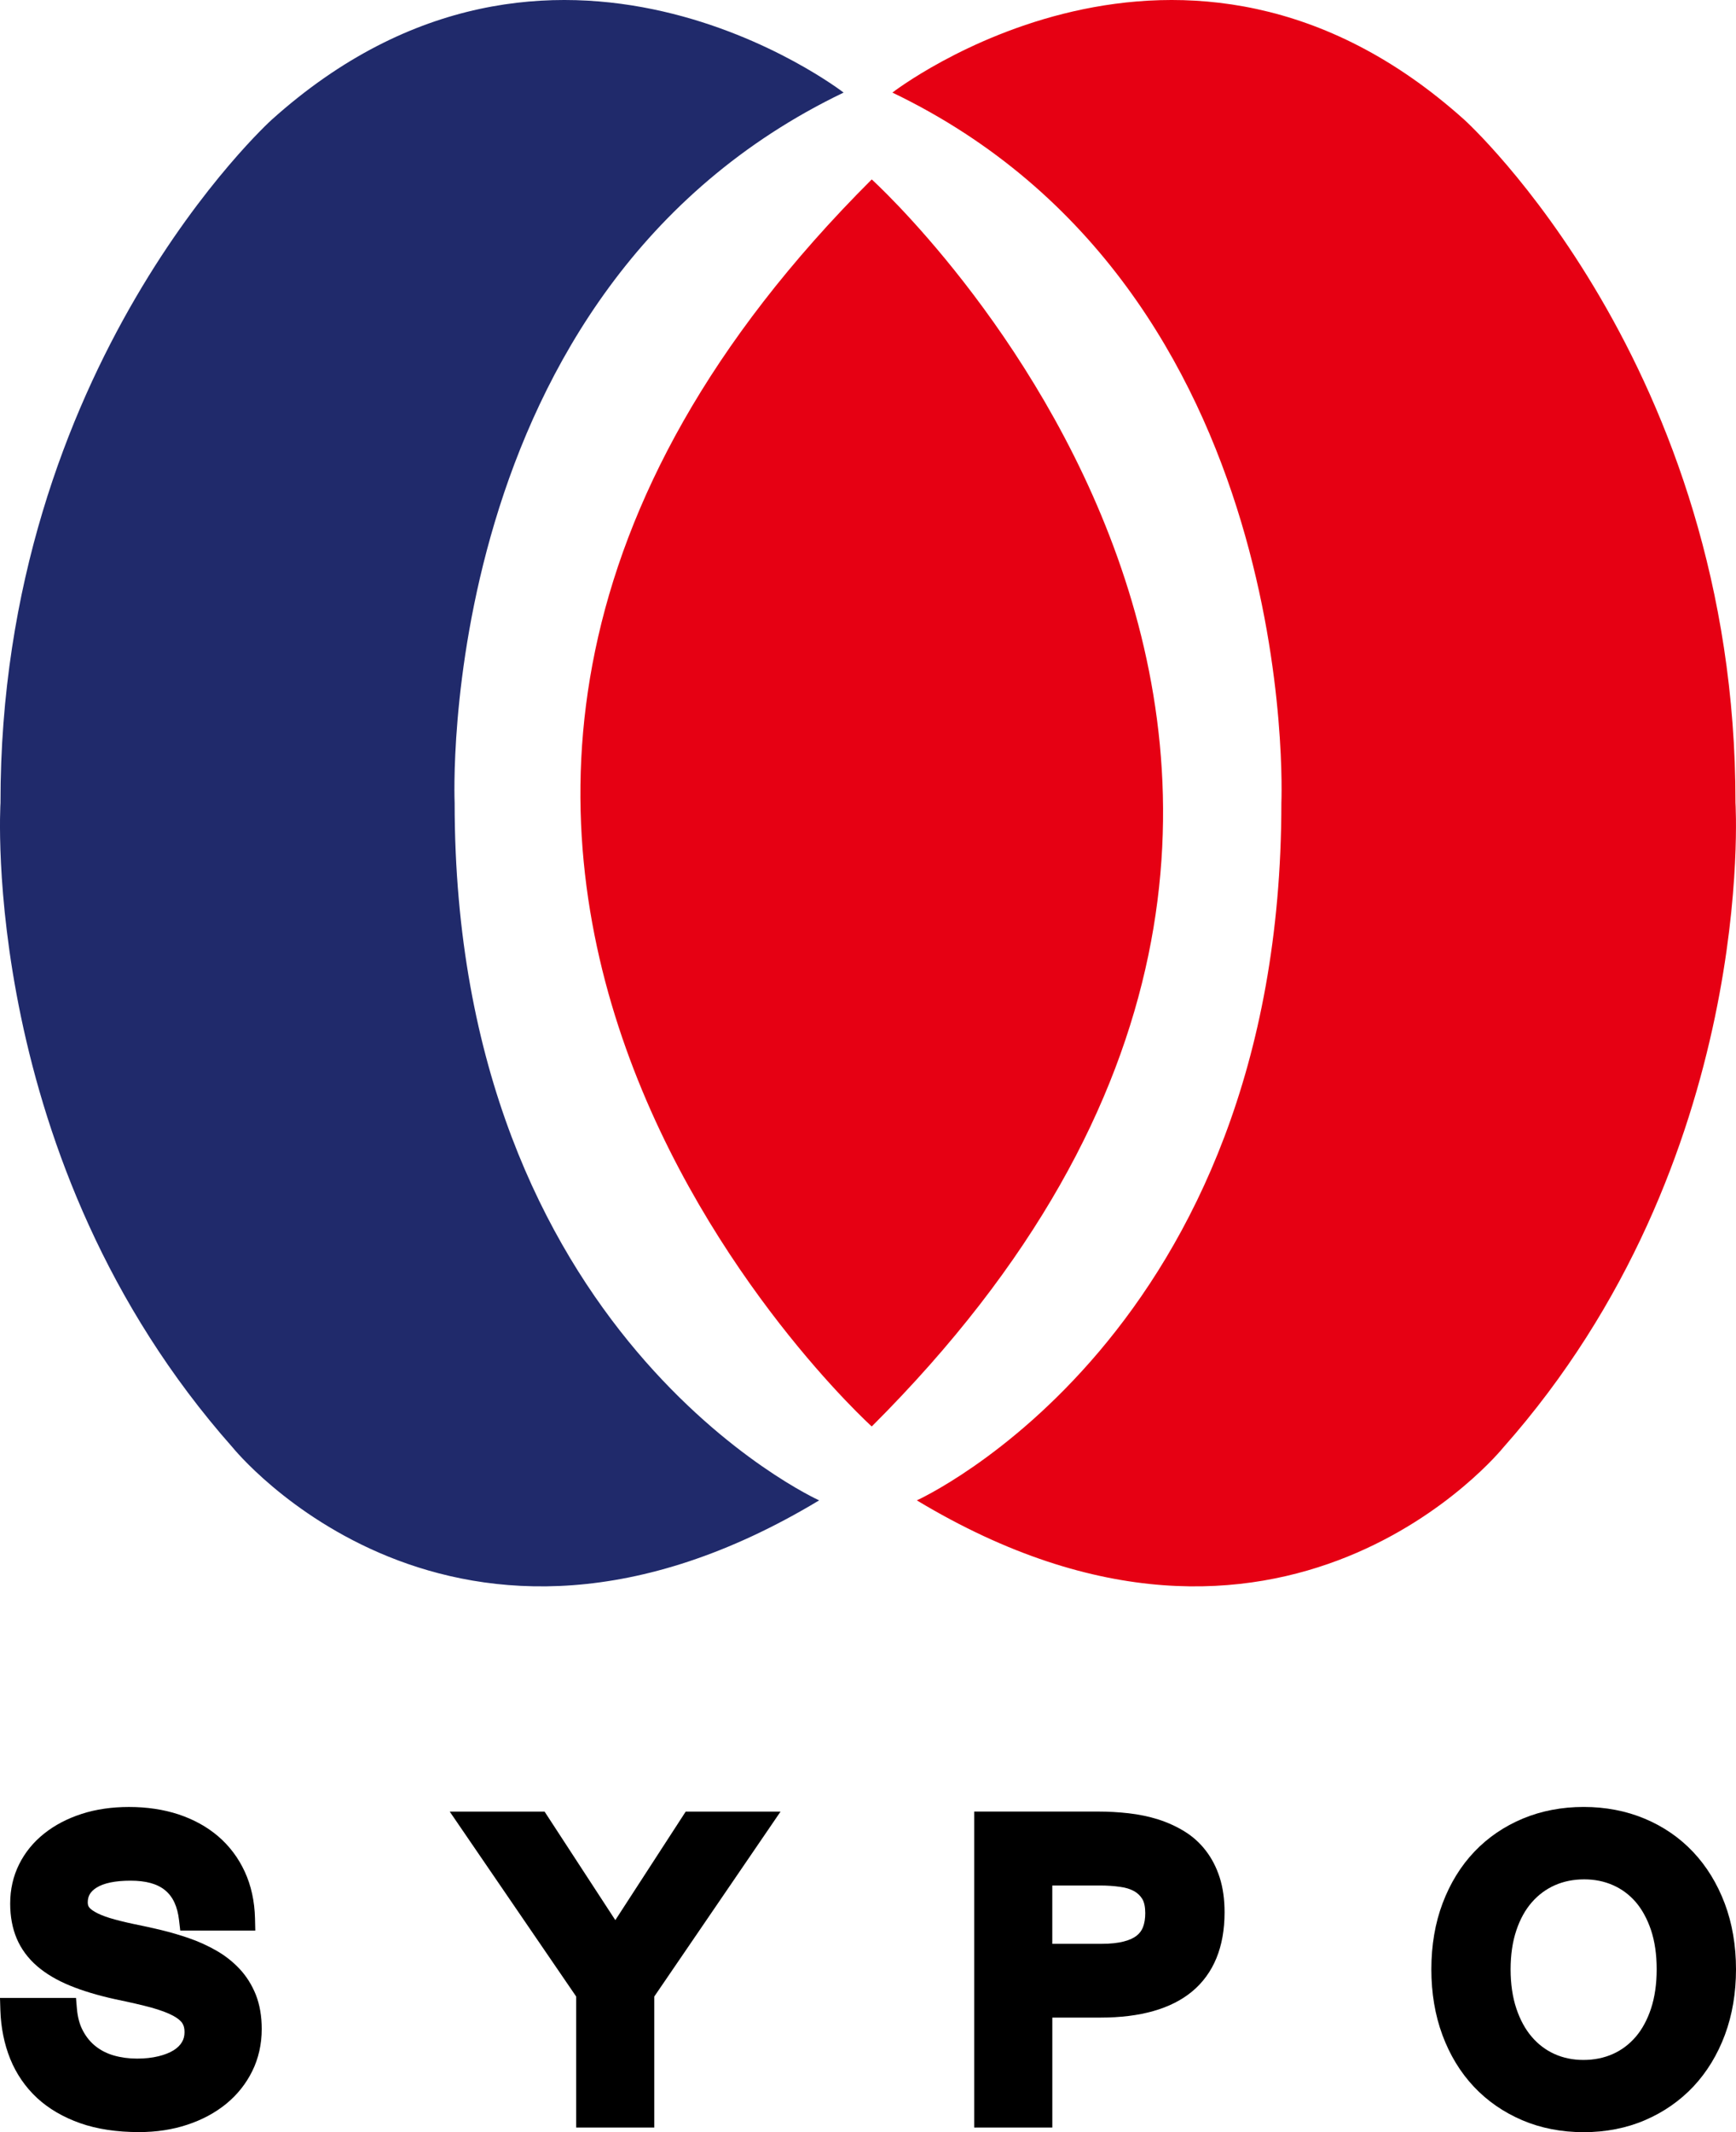
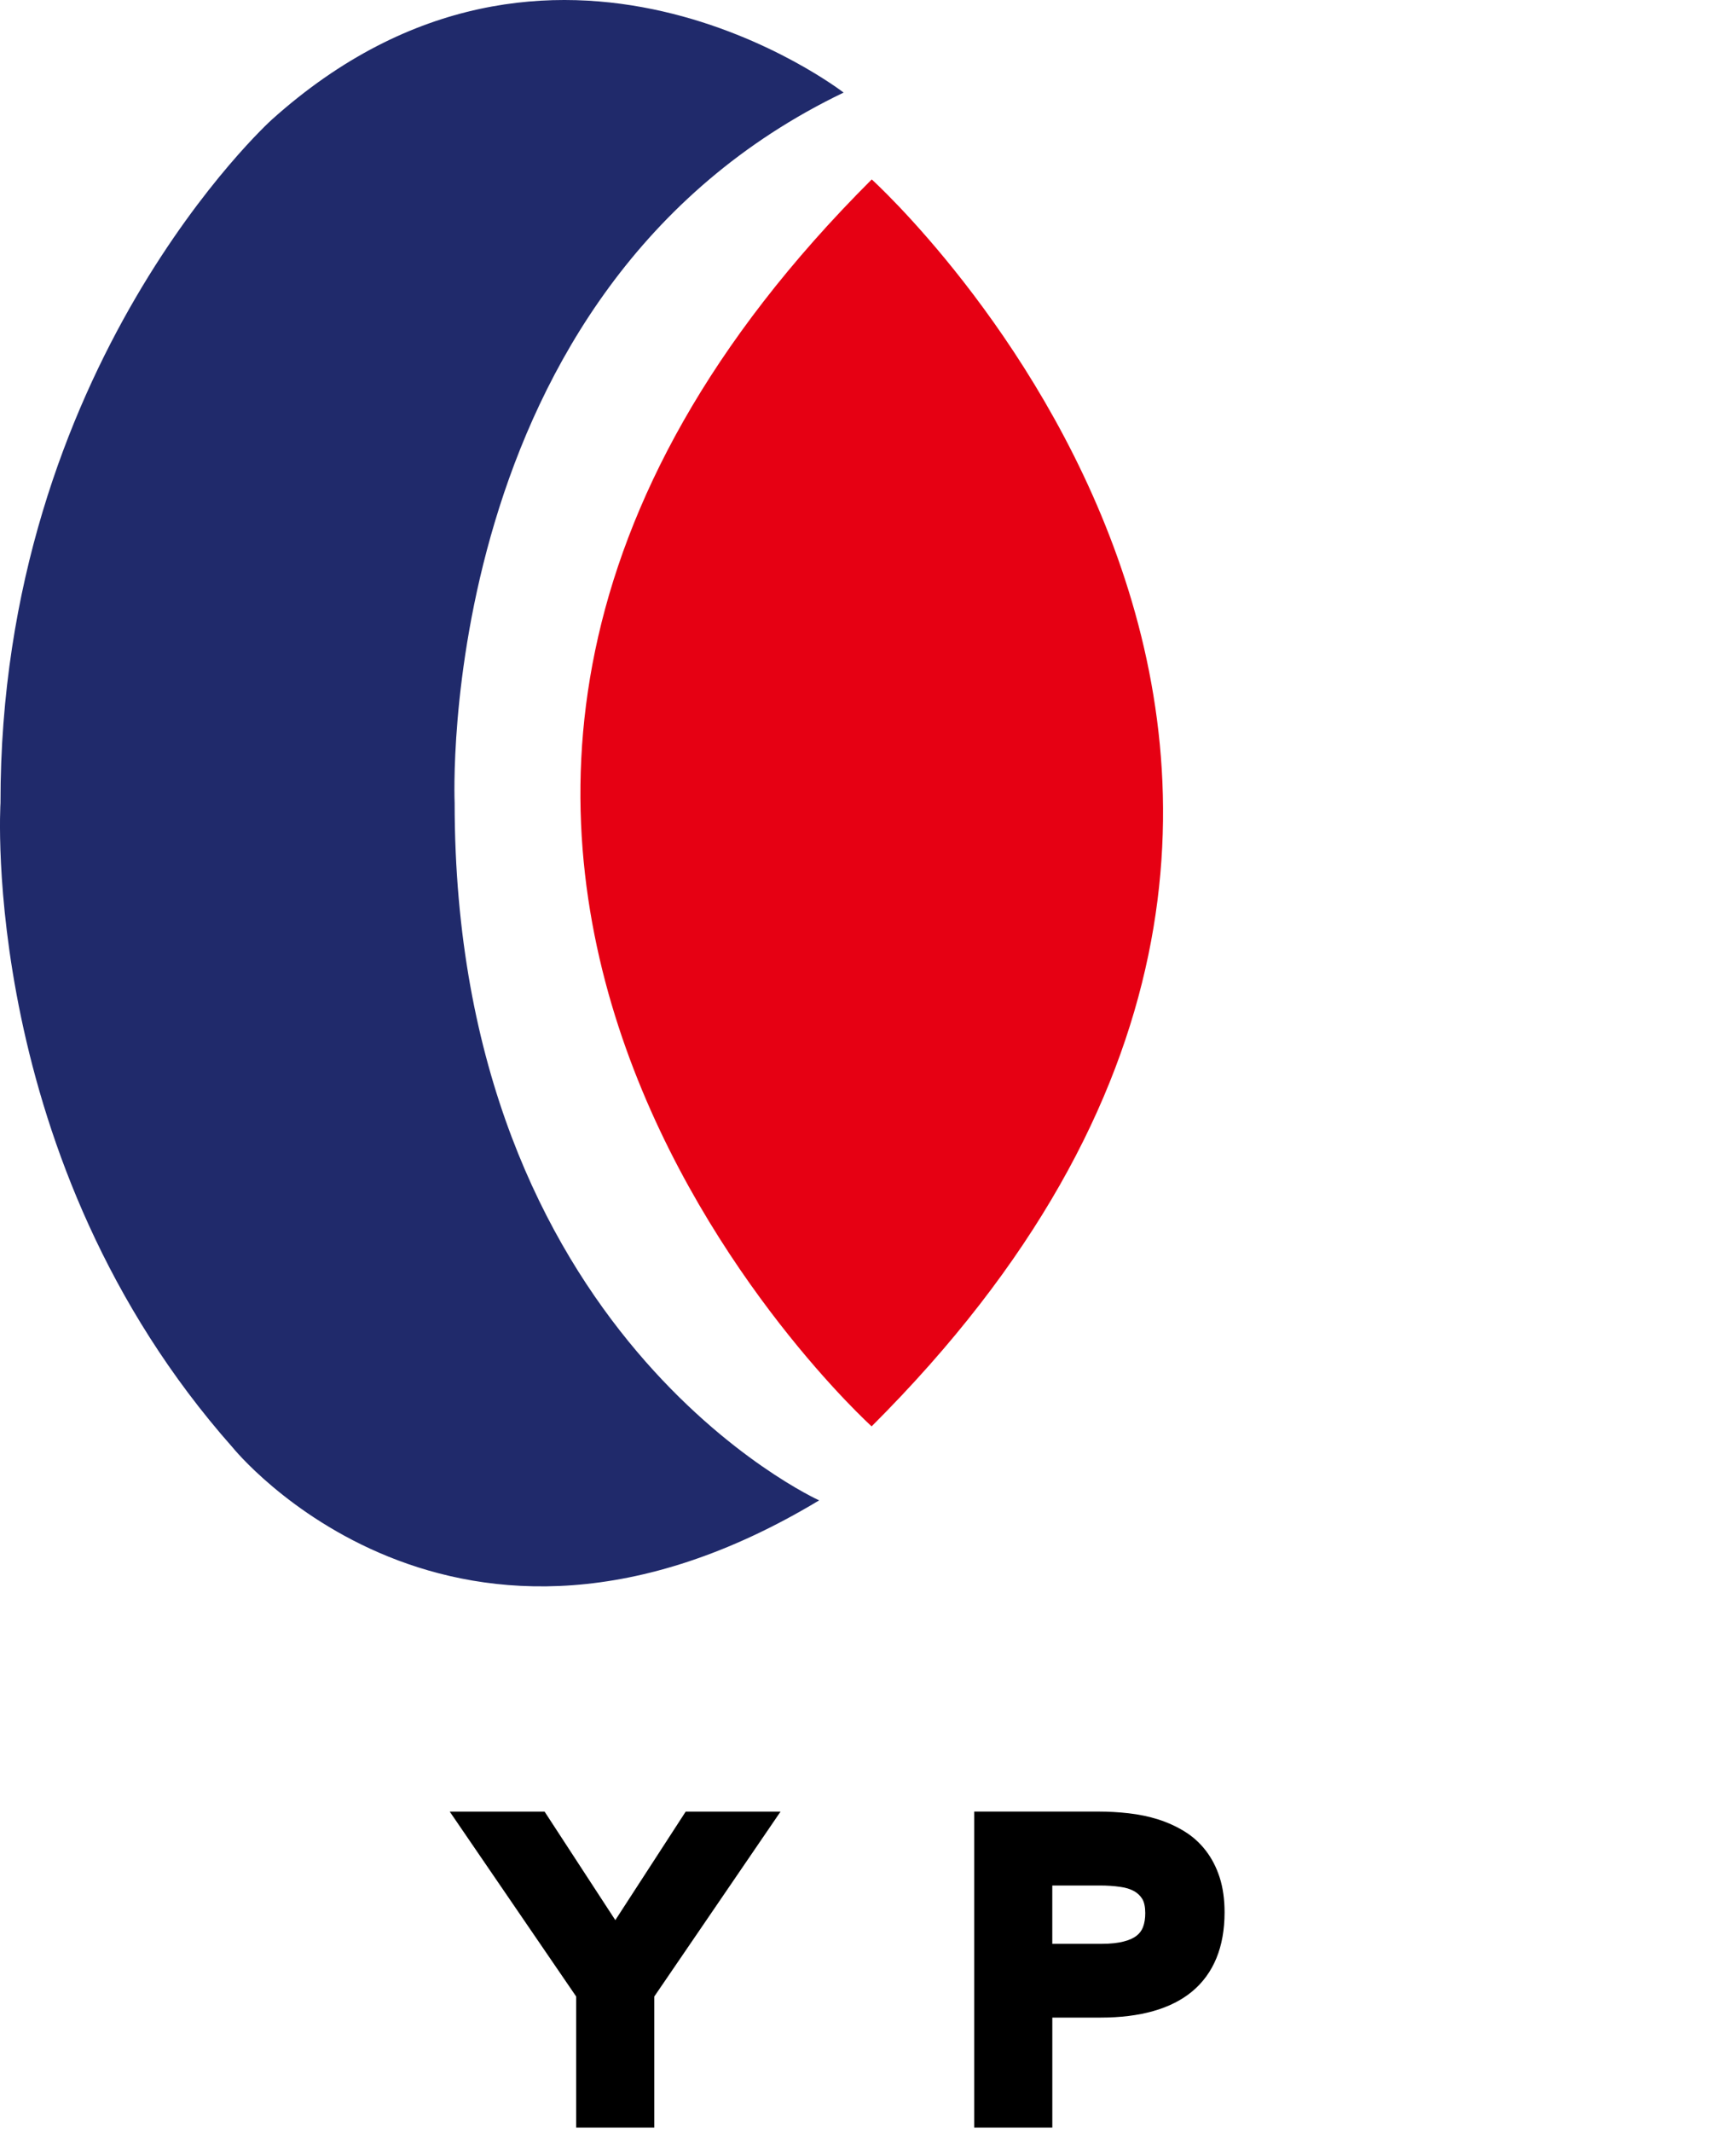
<svg xmlns="http://www.w3.org/2000/svg" version="1.1" baseProfile="tiny" id="圖層_1" x="0px" y="0px" width="56.578px" height="69.46px" viewBox="0 0 56.578 69.46" xml:space="preserve">
-   <path fill="#E60013" d="M28.414,5.848c-0.001,0.002-0.002,0.003-0.003,0.003l-0.003-0.003c-21.357,21.313,0,40.62,0,40.62  c0.001-0.003,0.002-0.003,0.004-0.006c0,0.003,0.002,0.006,0.002,0.006C49.771,25.155,28.414,5.848,28.414,5.848" />
-   <path fill="#E60013" d="M29.88,48.878c0,0,11.881-5.354,11.881-22.721c0,0,0.729-16.703-12.677-23.141c0,0,9.485-7.346,18.647,0.892  c0,0,8.846,8.002,8.83,22.249c0,0,0.729,11.638-7.566,20.998C48.995,47.154,41.822,56.067,29.88,48.878" />
+   <path fill="#E60013" d="M28.414,5.848c-0.001,0.002-0.002,0.003-0.003,0.003l-0.003-0.003c-21.357,21.313,0,40.62,0,40.62  c0.001-0.003,0.002-0.003,0.004-0.006C49.771,25.155,28.414,5.848,28.414,5.848" />
  <path fill="#202A6B" d="M26.697,48.878c0,0-11.88-5.354-11.88-22.721c0,0-0.73-16.703,12.677-23.141c0,0-9.486-7.346-18.647,0.892  c0,0-8.847,8.002-8.831,22.249c0,0-0.729,11.638,7.566,20.998C7.582,47.154,14.755,56.067,26.697,48.878" />
-   <path d="M7.805,64.138c-0.218-0.232-0.474-0.433-0.759-0.595c-0.271-0.155-0.565-0.289-0.872-0.396  c-0.297-0.104-0.605-0.194-0.916-0.27c-0.3-0.071-0.598-0.138-0.888-0.195c-0.312-0.066-0.58-0.133-0.797-0.199  c-0.201-0.063-0.364-0.13-0.483-0.201c-0.117-0.066-0.169-0.124-0.193-0.159c-0.015-0.024-0.037-0.066-0.037-0.147  c0-0.207,0.086-0.352,0.28-0.477c0.24-0.153,0.615-0.231,1.115-0.231c0.99,0,1.477,0.396,1.58,1.284l0.04,0.341H8.32l-0.009-0.395  c-0.014-0.562-0.126-1.073-0.334-1.523c-0.208-0.452-0.501-0.84-0.868-1.154c-0.363-0.31-0.798-0.549-1.294-0.714  c-0.486-0.159-1.028-0.24-1.61-0.24c-0.56,0-1.08,0.075-1.542,0.225c-0.469,0.151-0.881,0.368-1.222,0.64  c-0.351,0.278-0.626,0.616-0.818,1.002c-0.194,0.389-0.291,0.819-0.291,1.28c0,0.421,0.072,0.805,0.212,1.137  c0.144,0.339,0.368,0.644,0.664,0.9c0.284,0.246,0.646,0.461,1.076,0.637c0.412,0.169,0.905,0.317,1.467,0.441l0.008,0.002  c0.466,0.095,0.863,0.187,1.178,0.272c0.297,0.084,0.535,0.172,0.71,0.267c0.14,0.076,0.242,0.16,0.295,0.24  c0.05,0.077,0.072,0.171,0.072,0.291c0,0.123-0.026,0.229-0.083,0.324c-0.061,0.104-0.148,0.188-0.266,0.264  c-0.134,0.084-0.301,0.15-0.498,0.198c-0.208,0.051-0.442,0.077-0.698,0.077c-0.268,0-0.522-0.034-0.757-0.101  c-0.22-0.063-0.418-0.162-0.587-0.295c-0.166-0.129-0.306-0.296-0.415-0.498c-0.111-0.2-0.178-0.445-0.203-0.729l-0.03-0.354H0  l0.012,0.398c0.018,0.57,0.126,1.103,0.319,1.584c0.199,0.492,0.495,0.922,0.877,1.278c0.38,0.35,0.855,0.628,1.411,0.823  c0.548,0.192,1.19,0.288,1.913,0.288c0.561,0,1.088-0.079,1.569-0.239c0.487-0.16,0.913-0.39,1.268-0.679  c0.361-0.295,0.648-0.654,0.851-1.065c0.206-0.416,0.31-0.88,0.31-1.376c0-0.418-0.065-0.794-0.193-1.118  C8.208,64.661,8.03,64.377,7.805,64.138" />
  <polygon points="20.054,62.553 17.748,59.017 14.657,59.017 18.778,65.041 18.778,69.31 21.324,69.31 21.324,65.041 25.439,59.017   22.348,59.017 " />
  <path d="M39.296,60.286c-0.194-0.253-0.431-0.464-0.702-0.629c-0.258-0.158-0.544-0.288-0.851-0.386  c-0.3-0.094-0.622-0.161-0.957-0.199c-0.325-0.037-0.661-0.056-1-0.056H31.75V69.31h2.546v-3.582h1.572  c1.299,0,2.303-0.285,2.985-0.851c0.7-0.582,1.057-1.45,1.057-2.577c0-0.423-0.053-0.803-0.159-1.134  C39.644,60.831,39.49,60.536,39.296,60.286 M35.899,63.325h-1.604v-1.9h1.566c0.226,0,0.447,0.015,0.65,0.045  c0.177,0.023,0.33,0.071,0.456,0.142c0.11,0.063,0.196,0.145,0.263,0.254c0.062,0.104,0.095,0.261,0.095,0.46  c0,0.177-0.025,0.329-0.074,0.456c-0.042,0.108-0.107,0.197-0.2,0.272c-0.101,0.082-0.24,0.146-0.417,0.192  C36.438,63.299,36.191,63.325,35.899,63.325" />
-   <path d="M56.211,62.011c-0.245-0.649-0.592-1.215-1.031-1.679c-0.44-0.467-0.973-0.831-1.58-1.085  c-0.605-0.253-1.273-0.381-1.986-0.381c-0.709,0-1.374,0.126-1.979,0.377c-0.607,0.253-1.141,0.615-1.584,1.081  c-0.442,0.464-0.789,1.028-1.035,1.68c-0.244,0.645-0.367,1.369-0.367,2.153c0,0.773,0.121,1.493,0.36,2.137  c0.24,0.65,0.585,1.217,1.025,1.685c0.439,0.467,0.971,0.834,1.579,1.093c0.604,0.258,1.277,0.389,2.001,0.389  c0.722,0,1.396-0.132,2.002-0.393c0.606-0.26,1.138-0.631,1.579-1.1c0.438-0.469,0.782-1.034,1.023-1.682  c0.238-0.643,0.36-1.358,0.36-2.129C56.578,63.378,56.454,62.655,56.211,62.011 M53.993,64.157c0,0.479-0.063,0.908-0.185,1.279  c-0.121,0.363-0.287,0.672-0.498,0.918c-0.206,0.241-0.456,0.43-0.741,0.558c-0.289,0.13-0.614,0.196-0.963,0.196  c-0.345,0-0.662-0.066-0.947-0.195c-0.283-0.128-0.531-0.316-0.738-0.559c-0.211-0.246-0.38-0.556-0.501-0.919  c-0.124-0.37-0.188-0.799-0.188-1.278c0-0.476,0.063-0.903,0.188-1.273c0.121-0.362,0.291-0.669,0.505-0.913  c0.21-0.24,0.462-0.428,0.75-0.555c0.29-0.128,0.611-0.191,0.957-0.191c0.337,0,0.653,0.063,0.938,0.19  c0.283,0.124,0.53,0.308,0.736,0.544c0.21,0.244,0.378,0.552,0.5,0.912C53.931,63.242,53.993,63.675,53.993,64.157" />
</svg>